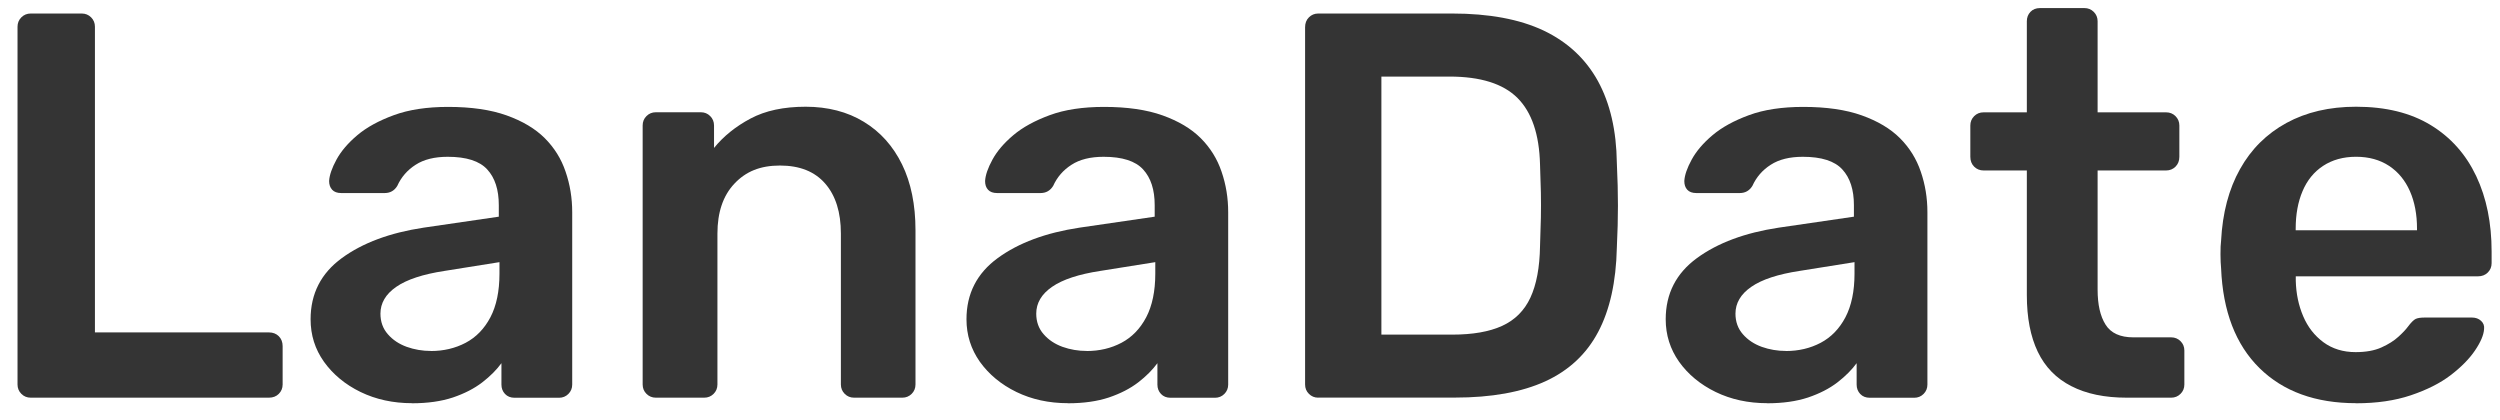
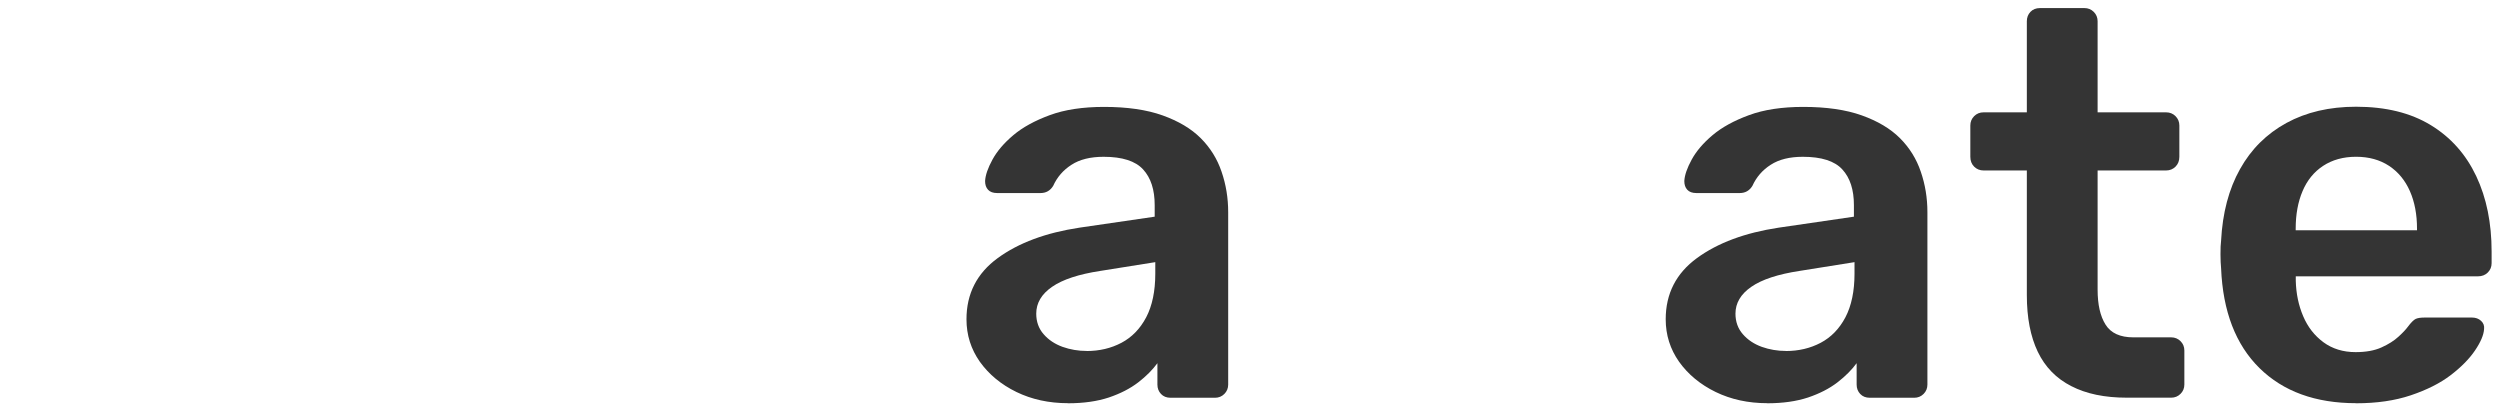
<svg xmlns="http://www.w3.org/2000/svg" width="113" height="19" viewBox="0 0 113 19" fill="none">
-   <path d="M1.387 17.975C1.222 17.975 1.08 17.918 0.965 17.802C0.85 17.687 0.792 17.545 0.792 17.38V1.207C0.792 1.041 0.85 0.899 0.965 0.784C1.08 0.669 1.222 0.611 1.387 0.611H3.696C3.861 0.611 4.003 0.669 4.118 0.784C4.233 0.899 4.291 1.041 4.291 1.207V15.025H12.157C12.337 15.025 12.487 15.083 12.602 15.198C12.717 15.313 12.775 15.463 12.775 15.644V17.38C12.775 17.545 12.717 17.687 12.602 17.802C12.487 17.918 12.337 17.975 12.157 17.975H1.391H1.387Z" fill="#343434" />
-   <path d="M18.628 18.224C17.768 18.224 16.992 18.055 16.297 17.718C15.602 17.38 15.053 16.922 14.645 16.354C14.238 15.782 14.039 15.144 14.039 14.43C14.039 13.274 14.511 12.352 15.452 11.665C16.393 10.977 17.626 10.52 19.147 10.29L22.546 9.794V9.272C22.546 8.577 22.373 8.039 22.023 7.659C21.678 7.279 21.082 7.087 20.237 7.087C19.642 7.087 19.158 7.206 18.786 7.448C18.413 7.686 18.137 8.004 17.956 8.404C17.826 8.619 17.634 8.726 17.384 8.726H15.425C15.245 8.726 15.106 8.677 15.014 8.577C14.922 8.477 14.876 8.346 14.876 8.181C14.891 7.916 15.003 7.593 15.21 7.213C15.417 6.833 15.732 6.464 16.151 6.111C16.573 5.754 17.123 5.454 17.802 5.205C18.482 4.955 19.3 4.832 20.257 4.832C21.297 4.832 22.181 4.959 22.899 5.216C23.617 5.473 24.193 5.815 24.623 6.245C25.054 6.676 25.369 7.179 25.564 7.759C25.764 8.339 25.864 8.949 25.864 9.594V17.383C25.864 17.549 25.806 17.691 25.691 17.806C25.576 17.921 25.434 17.979 25.269 17.979H23.26C23.079 17.979 22.934 17.921 22.826 17.806C22.718 17.691 22.665 17.549 22.665 17.383V16.416C22.45 16.711 22.162 17.003 21.797 17.284C21.432 17.564 20.99 17.791 20.468 17.967C19.945 18.14 19.331 18.228 18.62 18.228L18.628 18.224ZM19.473 15.866C20.053 15.866 20.575 15.743 21.048 15.494C21.52 15.244 21.893 14.86 22.166 14.342C22.438 13.823 22.576 13.162 22.576 12.371V11.849L20.095 12.245C19.12 12.394 18.39 12.633 17.914 12.963C17.434 13.293 17.196 13.7 17.196 14.176C17.196 14.541 17.307 14.852 17.53 15.106C17.753 15.363 18.037 15.551 18.386 15.678C18.732 15.801 19.097 15.863 19.477 15.863L19.473 15.866Z" fill="#343434" />
-   <path d="M29.643 17.975C29.478 17.975 29.336 17.917 29.221 17.802C29.105 17.687 29.048 17.545 29.048 17.379V5.669C29.048 5.504 29.105 5.362 29.221 5.247C29.336 5.131 29.478 5.074 29.643 5.074H31.679C31.844 5.074 31.986 5.131 32.101 5.247C32.216 5.362 32.274 5.504 32.274 5.669V6.687C32.704 6.157 33.253 5.715 33.925 5.358C34.594 5.001 35.427 4.824 36.418 4.824C37.409 4.824 38.304 5.051 39.049 5.508C39.794 5.961 40.366 6.602 40.773 7.432C41.177 8.258 41.38 9.253 41.38 10.409V17.379C41.38 17.545 41.323 17.687 41.208 17.802C41.092 17.917 40.95 17.975 40.785 17.975H38.603C38.438 17.975 38.296 17.917 38.181 17.802C38.066 17.687 38.008 17.545 38.008 17.379V10.558C38.008 9.598 37.774 8.845 37.301 8.3C36.829 7.755 36.149 7.482 35.254 7.482C34.359 7.482 33.707 7.755 33.196 8.3C32.681 8.845 32.428 9.598 32.428 10.558V17.379C32.428 17.545 32.37 17.687 32.255 17.802C32.14 17.917 31.997 17.975 31.832 17.975H29.651H29.643Z" fill="#343434" />
  <path d="M48.274 18.224C47.414 18.224 46.638 18.055 45.943 17.718C45.248 17.38 44.699 16.922 44.291 16.354C43.888 15.782 43.685 15.144 43.685 14.43C43.685 13.274 44.157 12.352 45.098 11.665C46.039 10.977 47.272 10.52 48.793 10.29L52.192 9.794V9.272C52.192 8.577 52.019 8.039 51.669 7.659C51.324 7.279 50.728 7.087 49.883 7.087C49.288 7.087 48.804 7.206 48.432 7.448C48.059 7.686 47.783 8.004 47.602 8.404C47.468 8.619 47.279 8.726 47.03 8.726H45.071C44.891 8.726 44.752 8.677 44.66 8.577C44.568 8.477 44.526 8.346 44.526 8.181C44.541 7.916 44.652 7.593 44.86 7.213C45.067 6.833 45.382 6.464 45.801 6.111C46.223 5.754 46.773 5.454 47.448 5.205C48.124 4.955 48.946 4.832 49.907 4.832C50.947 4.832 51.831 4.959 52.549 5.216C53.267 5.473 53.843 5.815 54.273 6.245C54.703 6.676 55.018 7.179 55.214 7.759C55.414 8.339 55.514 8.949 55.514 9.594V17.383C55.514 17.549 55.456 17.691 55.341 17.806C55.226 17.921 55.084 17.979 54.919 17.979H52.91C52.729 17.979 52.583 17.921 52.476 17.806C52.368 17.691 52.315 17.549 52.315 17.383V16.416C52.099 16.711 51.812 17.003 51.447 17.284C51.082 17.564 50.64 17.791 50.118 17.967C49.595 18.14 48.981 18.228 48.27 18.228L48.274 18.224ZM49.115 15.866C49.695 15.866 50.218 15.743 50.69 15.494C51.162 15.244 51.535 14.86 51.808 14.342C52.08 13.823 52.219 13.162 52.219 12.371V11.849L49.737 12.245C48.762 12.394 48.032 12.633 47.556 12.963C47.076 13.293 46.838 13.7 46.838 14.176C46.838 14.541 46.949 14.852 47.172 15.106C47.395 15.363 47.679 15.551 48.028 15.678C48.374 15.801 48.739 15.863 49.119 15.863L49.115 15.866Z" fill="#343434" />
-   <path d="M59.585 17.975C59.42 17.975 59.278 17.918 59.163 17.802C59.047 17.687 58.99 17.545 58.99 17.38V1.23C58.99 1.049 59.047 0.899 59.163 0.784C59.278 0.669 59.42 0.611 59.585 0.611H65.638C67.309 0.611 68.684 0.869 69.767 1.379C70.85 1.894 71.668 2.655 72.225 3.661C72.778 4.671 73.062 5.904 73.081 7.356C73.116 8.085 73.131 8.727 73.131 9.291C73.131 9.856 73.116 10.49 73.081 11.2C73.047 12.736 72.766 14.008 72.236 15.006C71.706 16.009 70.907 16.75 69.844 17.238C68.776 17.725 67.416 17.971 65.761 17.971H59.585V17.975ZM62.439 15.125H65.638C66.564 15.125 67.316 14.995 67.896 14.73C68.476 14.465 68.903 14.038 69.175 13.451C69.448 12.863 69.594 12.091 69.609 11.131C69.625 10.636 69.64 10.201 69.648 9.829C69.655 9.456 69.655 9.084 69.648 8.711C69.64 8.339 69.628 7.912 69.609 7.432C69.575 6.077 69.237 5.074 68.591 4.429C67.946 3.784 66.921 3.461 65.515 3.461H62.439V15.121V15.125Z" fill="#343434" />
  <path d="M79.879 18.224C79.019 18.224 78.243 18.055 77.548 17.718C76.853 17.38 76.303 16.922 75.896 16.354C75.493 15.782 75.29 15.144 75.29 14.43C75.29 13.274 75.762 12.352 76.703 11.665C77.644 10.977 78.877 10.52 80.398 10.29L83.797 9.794V9.272C83.797 8.577 83.624 8.039 83.274 7.659C82.929 7.279 82.333 7.087 81.488 7.087C80.893 7.087 80.409 7.206 80.037 7.448C79.664 7.686 79.388 8.004 79.207 8.404C79.073 8.619 78.884 8.726 78.635 8.726H76.676C76.496 8.726 76.357 8.677 76.265 8.577C76.173 8.477 76.131 8.346 76.131 8.181C76.146 7.916 76.257 7.593 76.465 7.213C76.672 6.833 76.987 6.464 77.406 6.111C77.828 5.754 78.377 5.454 79.053 5.205C79.729 4.955 80.551 4.832 81.511 4.832C82.552 4.832 83.436 4.959 84.154 5.216C84.872 5.473 85.448 5.815 85.878 6.245C86.308 6.676 86.623 7.179 86.819 7.759C87.019 8.339 87.119 8.949 87.119 9.594V17.383C87.119 17.549 87.061 17.691 86.946 17.806C86.831 17.921 86.689 17.979 86.524 17.979H84.515C84.334 17.979 84.188 17.921 84.081 17.806C83.973 17.691 83.92 17.549 83.92 17.383V16.416C83.704 16.711 83.416 17.003 83.052 17.284C82.687 17.564 82.245 17.791 81.723 17.967C81.2 18.14 80.586 18.228 79.875 18.228L79.879 18.224ZM80.72 15.866C81.3 15.866 81.823 15.743 82.295 15.494C82.767 15.244 83.14 14.86 83.413 14.342C83.685 13.823 83.824 13.162 83.824 12.371V11.849L81.343 12.245C80.367 12.394 79.637 12.633 79.161 12.963C78.681 13.293 78.443 13.7 78.443 14.176C78.443 14.541 78.554 14.852 78.777 15.106C79 15.363 79.284 15.551 79.633 15.678C79.979 15.801 80.344 15.863 80.724 15.863L80.72 15.866Z" fill="#343434" />
  <path d="M96.126 17.975C95.135 17.975 94.297 17.802 93.621 17.452C92.942 17.107 92.438 16.588 92.108 15.901C91.778 15.213 91.613 14.361 91.613 13.335V7.705H89.654C89.489 7.705 89.347 7.647 89.231 7.532C89.116 7.417 89.059 7.267 89.059 7.086V5.673C89.059 5.508 89.116 5.366 89.231 5.251C89.347 5.135 89.489 5.078 89.654 5.078H91.613V0.961C91.613 0.795 91.666 0.653 91.774 0.538C91.882 0.423 92.027 0.365 92.208 0.365H94.217C94.382 0.365 94.524 0.423 94.639 0.538C94.754 0.653 94.812 0.795 94.812 0.961V5.078H97.911C98.076 5.078 98.219 5.135 98.334 5.251C98.449 5.366 98.507 5.508 98.507 5.673V7.086C98.507 7.267 98.449 7.417 98.334 7.532C98.219 7.647 98.076 7.705 97.911 7.705H94.812V13.089C94.812 13.769 94.931 14.295 95.173 14.676C95.411 15.056 95.83 15.248 96.425 15.248H98.138C98.303 15.248 98.445 15.306 98.56 15.421C98.676 15.536 98.733 15.678 98.733 15.843V17.38C98.733 17.545 98.676 17.687 98.56 17.802C98.445 17.917 98.303 17.975 98.138 17.975H96.129H96.126Z" fill="#343434" />
  <path d="M106.495 18.224C104.66 18.224 103.204 17.694 102.129 16.638C101.053 15.578 100.473 14.076 100.393 12.121C100.377 11.956 100.366 11.745 100.366 11.488C100.366 11.23 100.373 11.027 100.393 10.881C100.458 9.625 100.742 8.546 101.249 7.643C101.752 6.741 102.451 6.049 103.346 5.558C104.241 5.07 105.289 4.824 106.495 4.824C107.836 4.824 108.961 5.101 109.868 5.654C110.778 6.207 111.461 6.979 111.926 7.962C112.391 8.945 112.621 10.082 112.621 11.373V11.895C112.621 12.06 112.564 12.202 112.449 12.317C112.333 12.433 112.184 12.49 112.003 12.49H103.769V12.69C103.784 13.27 103.895 13.804 104.103 14.291C104.31 14.779 104.614 15.171 105.021 15.471C105.424 15.766 105.908 15.916 106.472 15.916C106.937 15.916 107.325 15.847 107.64 15.705C107.955 15.563 108.212 15.402 108.408 15.221C108.608 15.04 108.746 14.891 108.831 14.775C108.98 14.576 109.099 14.457 109.192 14.414C109.284 14.372 109.418 14.353 109.603 14.353H111.734C111.899 14.353 112.038 14.403 112.145 14.503C112.253 14.603 112.299 14.726 112.28 14.875C112.264 15.14 112.126 15.463 111.869 15.843C111.611 16.223 111.243 16.596 110.766 16.961C110.286 17.326 109.687 17.625 108.969 17.867C108.251 18.109 107.425 18.228 106.499 18.228L106.495 18.224ZM103.769 10.409H109.249V10.336C109.249 9.69 109.142 9.126 108.927 8.638C108.712 8.15 108.397 7.77 107.986 7.497C107.571 7.225 107.075 7.086 106.495 7.086C105.916 7.086 105.42 7.225 105.005 7.497C104.59 7.77 104.283 8.15 104.076 8.638C103.868 9.126 103.765 9.694 103.765 10.336V10.409H103.769Z" fill="#343434" />
</svg>